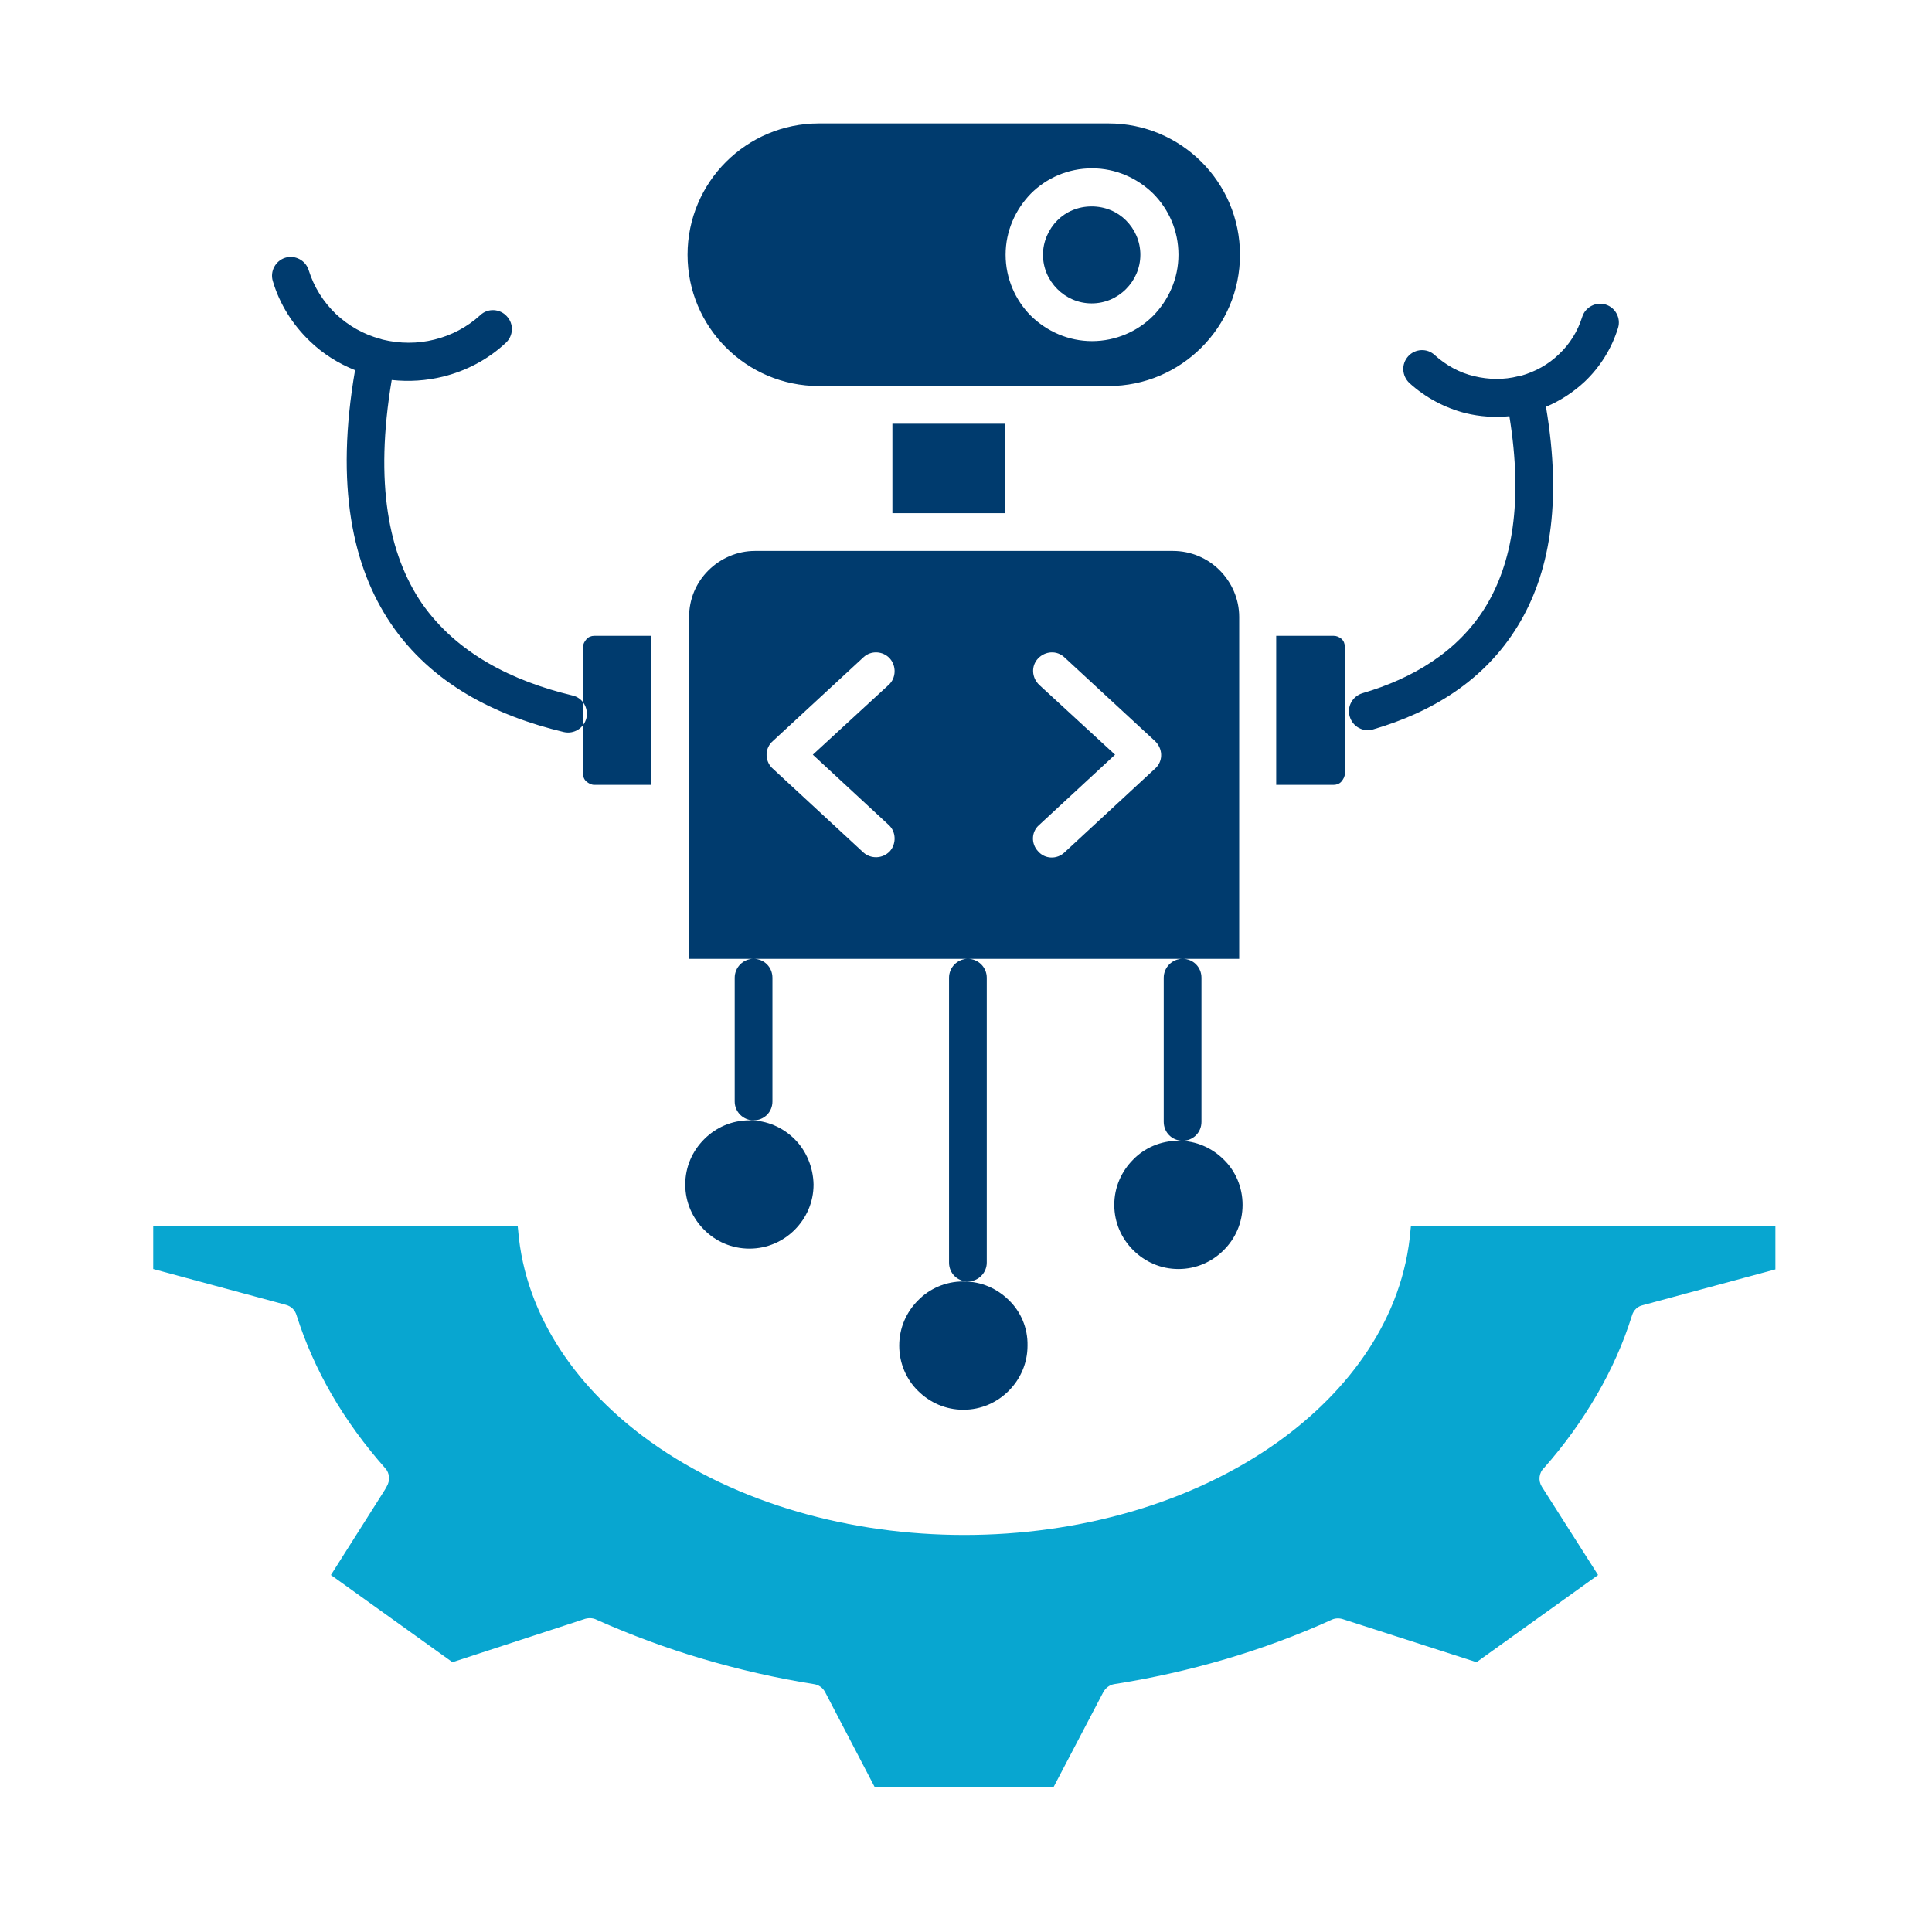
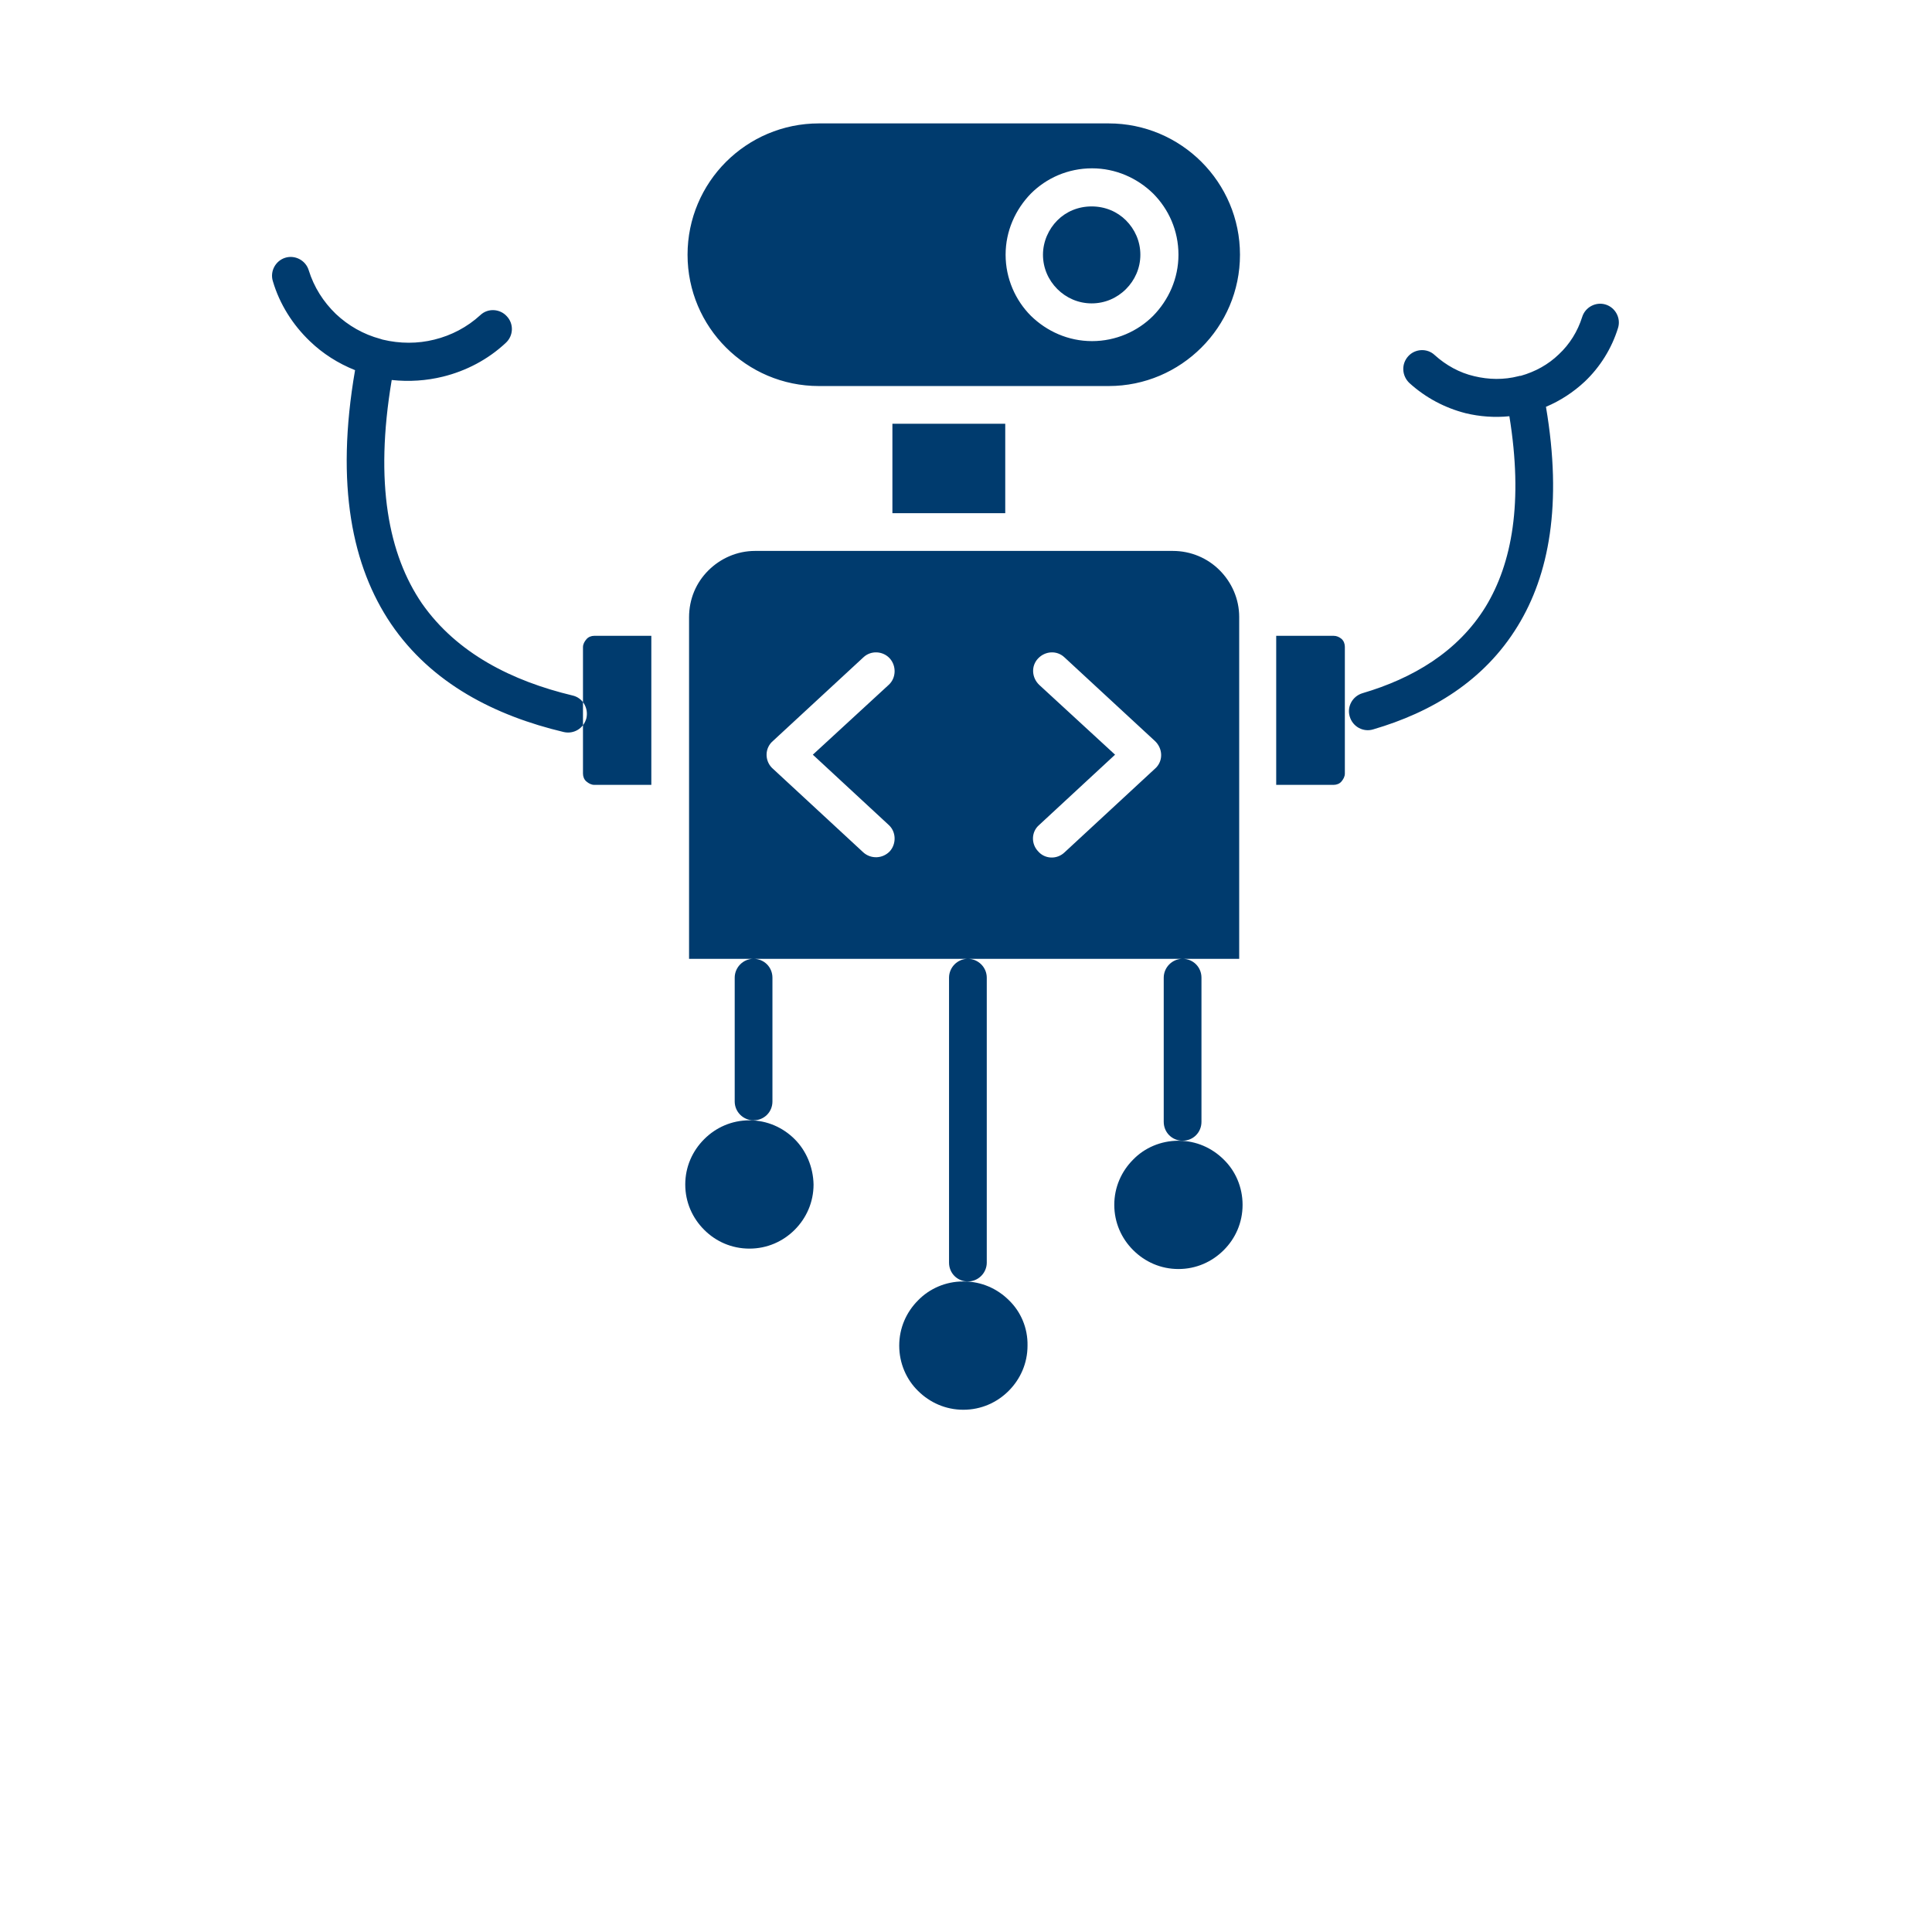
<svg xmlns="http://www.w3.org/2000/svg" width="32" height="32" viewBox="0 0 32 32" fill="none">
  <path d="M14.781 7.019V8.5H16.65V7.019H14.781ZM14.463 6.394H16.956H18.363C18.963 6.394 19.506 6.15 19.9 5.756C20.294 5.363 20.538 4.819 20.538 4.219C20.538 3.619 20.294 3.075 19.9 2.681C19.506 2.288 18.963 2.044 18.363 2.044H13.563C12.963 2.044 12.419 2.288 12.025 2.681C11.631 3.075 11.388 3.619 11.388 4.219C11.388 4.819 11.631 5.363 12.025 5.756C12.419 6.15 12.963 6.394 13.563 6.394H14.463ZM19.425 9.125H16.963H14.469H12.506C12.206 9.125 11.931 9.25 11.731 9.45C11.531 9.65 11.413 9.919 11.413 10.225V13.313V15.881H12.413H15.969H19.525H20.525V13.313V10.219C20.525 9.919 20.4 9.644 20.2 9.444C20 9.244 19.725 9.125 19.425 9.125ZM18.65 3.65C18.506 3.506 18.306 3.419 18.081 3.419C17.856 3.419 17.656 3.506 17.513 3.65C17.369 3.794 17.275 4 17.275 4.219C17.275 4.438 17.363 4.638 17.513 4.788C17.656 4.931 17.856 5.025 18.081 5.025C18.3 5.025 18.5 4.938 18.65 4.788C18.794 4.644 18.888 4.444 18.888 4.219C18.888 3.994 18.794 3.794 18.65 3.65ZM18.088 2.788C18.481 2.788 18.838 2.95 19.1 3.206C19.356 3.463 19.519 3.819 19.519 4.219C19.519 4.613 19.356 4.969 19.1 5.231C18.844 5.488 18.481 5.65 18.088 5.65C17.694 5.65 17.338 5.488 17.075 5.231C16.819 4.975 16.656 4.613 16.656 4.219C16.656 3.825 16.819 3.469 17.075 3.206C17.331 2.95 17.688 2.788 18.088 2.788ZM17.213 11.344C17.088 11.225 17.075 11.031 17.194 10.906C17.313 10.781 17.506 10.769 17.631 10.888L19.131 12.275C19.256 12.394 19.269 12.588 19.15 12.713C19.144 12.719 19.138 12.725 19.131 12.731L17.631 14.119C17.506 14.238 17.306 14.231 17.194 14.1C17.075 13.975 17.081 13.775 17.213 13.663L18.469 12.5L17.213 11.344ZM14.3 10.888C14.425 10.769 14.625 10.781 14.738 10.906C14.85 11.031 14.844 11.231 14.719 11.344L13.463 12.5L14.719 13.663C14.844 13.775 14.85 13.975 14.738 14.1C14.619 14.225 14.425 14.231 14.3 14.119L12.8 12.731C12.794 12.725 12.788 12.719 12.781 12.713C12.663 12.588 12.669 12.388 12.8 12.275L14.3 10.888ZM13.163 18.869C12.969 18.675 12.706 18.556 12.413 18.556C12.119 18.556 11.856 18.675 11.663 18.869C11.469 19.063 11.35 19.325 11.35 19.619C11.35 19.913 11.469 20.175 11.663 20.369C11.856 20.563 12.119 20.681 12.413 20.681C12.706 20.681 12.969 20.563 13.163 20.369C13.356 20.175 13.475 19.913 13.475 19.619C13.469 19.325 13.35 19.056 13.163 18.869ZM16.713 21.538C16.519 21.344 16.256 21.225 15.963 21.225H15.956H15.95C15.663 21.225 15.394 21.344 15.206 21.538C15.013 21.731 14.894 21.994 14.894 22.288C14.894 22.581 15.013 22.85 15.206 23.038C15.4 23.231 15.663 23.35 15.956 23.35C16.25 23.35 16.513 23.231 16.706 23.038C16.9 22.844 17.019 22.581 17.019 22.288C17.025 21.994 16.906 21.725 16.713 21.538ZM20.269 19.206C20.075 19.013 19.813 18.894 19.519 18.894C19.225 18.894 18.956 19.013 18.769 19.206C18.575 19.4 18.456 19.663 18.456 19.956C18.456 20.25 18.575 20.513 18.769 20.706C18.963 20.9 19.225 21.019 19.519 21.019C19.813 21.019 20.075 20.9 20.269 20.706C20.463 20.513 20.581 20.25 20.581 19.956C20.581 19.663 20.463 19.394 20.269 19.206ZM10.788 10.531H9.844C9.794 10.531 9.744 10.55 9.713 10.588C9.681 10.625 9.656 10.669 9.656 10.719V12.813C9.656 12.863 9.675 12.913 9.713 12.944C9.75 12.975 9.794 13 9.844 13H10.788V10.531ZM22.088 10.531H21.138V13H22.088C22.138 13 22.188 12.981 22.219 12.944C22.25 12.906 22.275 12.863 22.275 12.813V10.713C22.275 10.663 22.256 10.613 22.219 10.581C22.181 10.55 22.138 10.531 22.088 10.531ZM22.744 12.081C22.581 12.131 22.406 12.038 22.356 11.869C22.306 11.706 22.4 11.531 22.569 11.481C23.394 11.238 24.144 10.8 24.606 10.05C25.044 9.331 25.231 8.319 25 6.894C24.756 6.919 24.506 6.9 24.275 6.844C23.931 6.756 23.613 6.588 23.344 6.344C23.219 6.225 23.206 6.031 23.325 5.9C23.438 5.775 23.638 5.763 23.763 5.881C23.95 6.05 24.175 6.175 24.419 6.231C24.656 6.288 24.906 6.294 25.15 6.231C25.163 6.225 25.175 6.225 25.188 6.225C25.431 6.156 25.644 6.038 25.819 5.869C26 5.7 26.131 5.488 26.206 5.25C26.256 5.088 26.431 4.994 26.594 5.044C26.756 5.094 26.85 5.269 26.8 5.431C26.694 5.775 26.5 6.081 26.25 6.319C26.063 6.494 25.844 6.638 25.606 6.738C25.881 8.356 25.656 9.525 25.138 10.369C24.581 11.281 23.706 11.8 22.744 12.081ZM9.481 11.519C9.65 11.556 9.75 11.725 9.713 11.894C9.669 12.063 9.506 12.163 9.338 12.125C8.206 11.856 7.15 11.325 6.475 10.331C5.838 9.388 5.55 8.044 5.881 6.131C5.6 6.019 5.344 5.856 5.131 5.65C4.85 5.381 4.631 5.038 4.519 4.656C4.469 4.494 4.563 4.319 4.725 4.269C4.888 4.219 5.063 4.313 5.113 4.475C5.2 4.756 5.356 5 5.563 5.2C5.769 5.394 6.019 5.538 6.3 5.613C6.313 5.619 6.325 5.619 6.338 5.625C6.625 5.694 6.919 5.694 7.194 5.625C7.475 5.556 7.738 5.419 7.956 5.219C8.081 5.1 8.281 5.113 8.394 5.238C8.513 5.363 8.506 5.563 8.375 5.681C8.081 5.956 7.719 6.144 7.338 6.238C7.063 6.306 6.775 6.325 6.488 6.294C6.2 8.006 6.438 9.188 6.988 9.994C7.569 10.825 8.488 11.281 9.481 11.519ZM15.719 16.194C15.719 16.025 15.856 15.881 16.031 15.881C16.2 15.881 16.344 16.019 16.344 16.194V20.913C16.344 21.081 16.206 21.225 16.031 21.225C15.856 21.225 15.719 21.088 15.719 20.913V16.194ZM19.275 16.194C19.275 16.025 19.413 15.881 19.588 15.881C19.763 15.881 19.9 16.019 19.9 16.194V18.581C19.9 18.756 19.763 18.894 19.588 18.894C19.413 18.894 19.275 18.756 19.275 18.581V16.194ZM12.169 16.194C12.169 16.025 12.306 15.881 12.481 15.881C12.656 15.881 12.794 16.019 12.794 16.194V18.244C12.794 18.419 12.656 18.556 12.481 18.556C12.313 18.556 12.169 18.419 12.169 18.244V16.194Z" fill="#003B6E" />
-   <path fill-rule="evenodd" clip-rule="evenodd" d="M22.3 26.837L22.244 26.819C22.188 26.8 22.119 26.8 22.063 26.825C20.925 27.344 19.688 27.7 18.456 27.894C18.381 27.906 18.313 27.956 18.275 28.025L17.45 29.6H14.488L13.669 28.031C13.631 27.956 13.563 27.906 13.481 27.894C12.85 27.794 12.225 27.65 11.613 27.469C11.025 27.294 10.45 27.081 9.888 26.831C9.831 26.8 9.763 26.794 9.694 26.812L7.494 27.531L5.481 26.087L6.375 24.675L6.406 24.619C6.463 24.525 6.456 24.4 6.381 24.319C6.044 23.938 5.744 23.531 5.488 23.087C5.25 22.675 5.056 22.238 4.913 21.788C4.888 21.7 4.825 21.637 4.738 21.613L2.538 21.019V20.312H8.575L8.581 20.369C8.7 21.837 9.606 23.044 10.775 23.881C13.656 25.938 18.288 25.938 21.169 23.881C22.338 23.044 23.244 21.837 23.363 20.369L23.369 20.312H29.406V21.025L27.206 21.619C27.125 21.637 27.056 21.7 27.031 21.788C26.888 22.244 26.694 22.681 26.45 23.1C26.2 23.531 25.906 23.938 25.575 24.312C25.488 24.394 25.475 24.525 25.538 24.625L26.469 26.087L24.456 27.531L22.3 26.837Z" fill="#08A6D0" />
</svg>